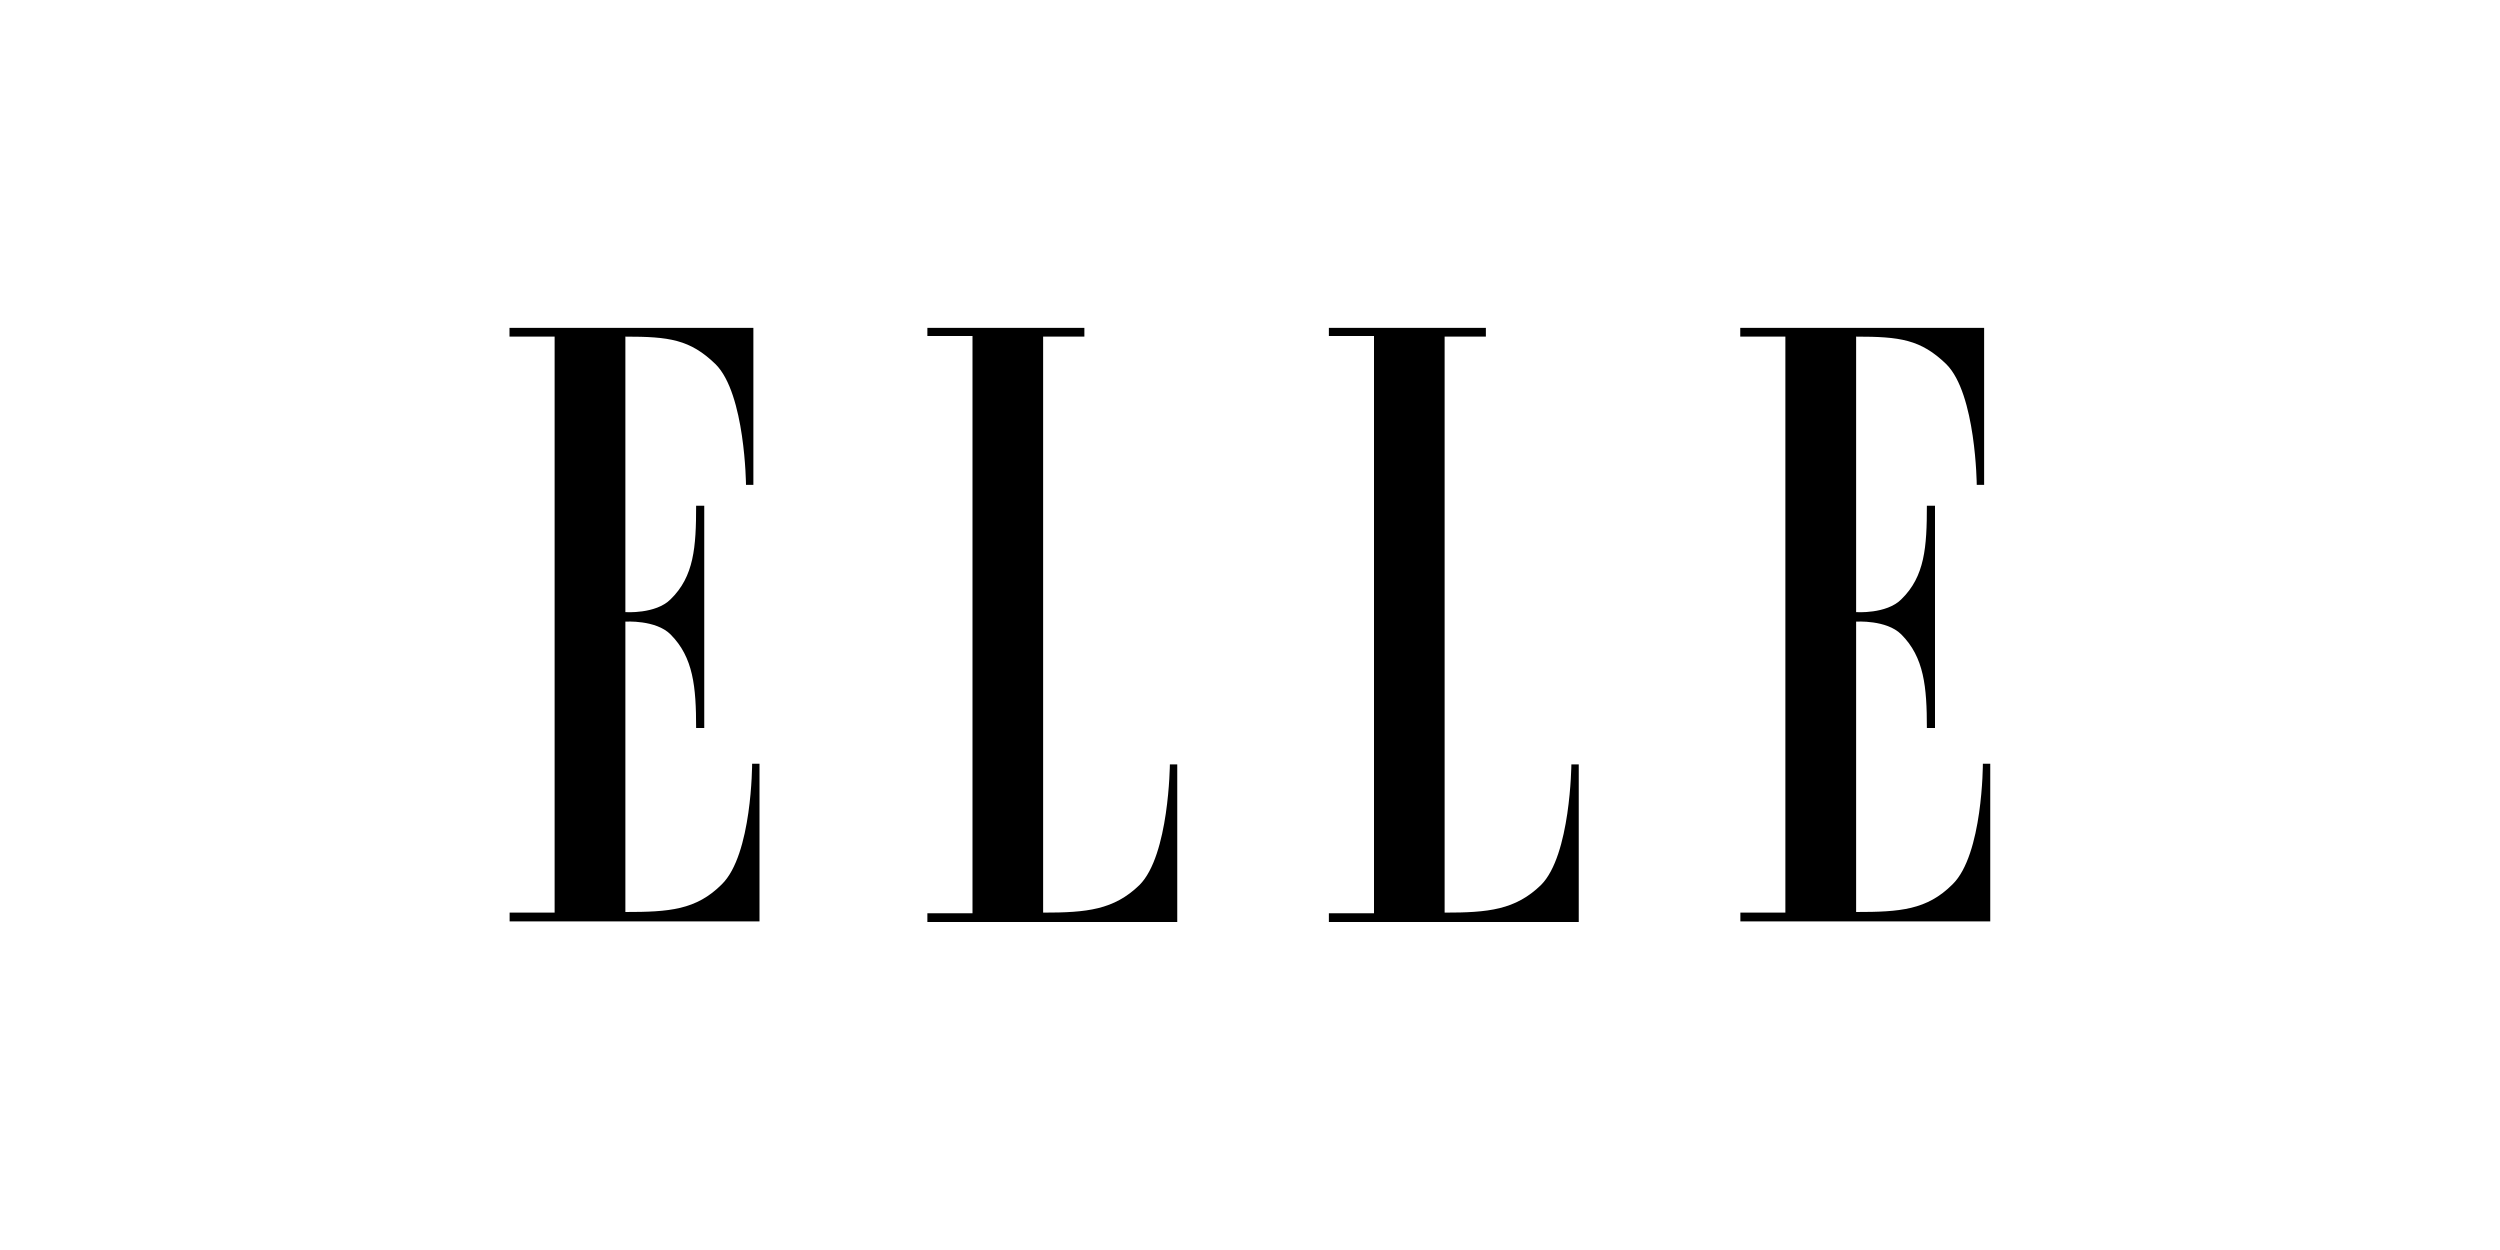
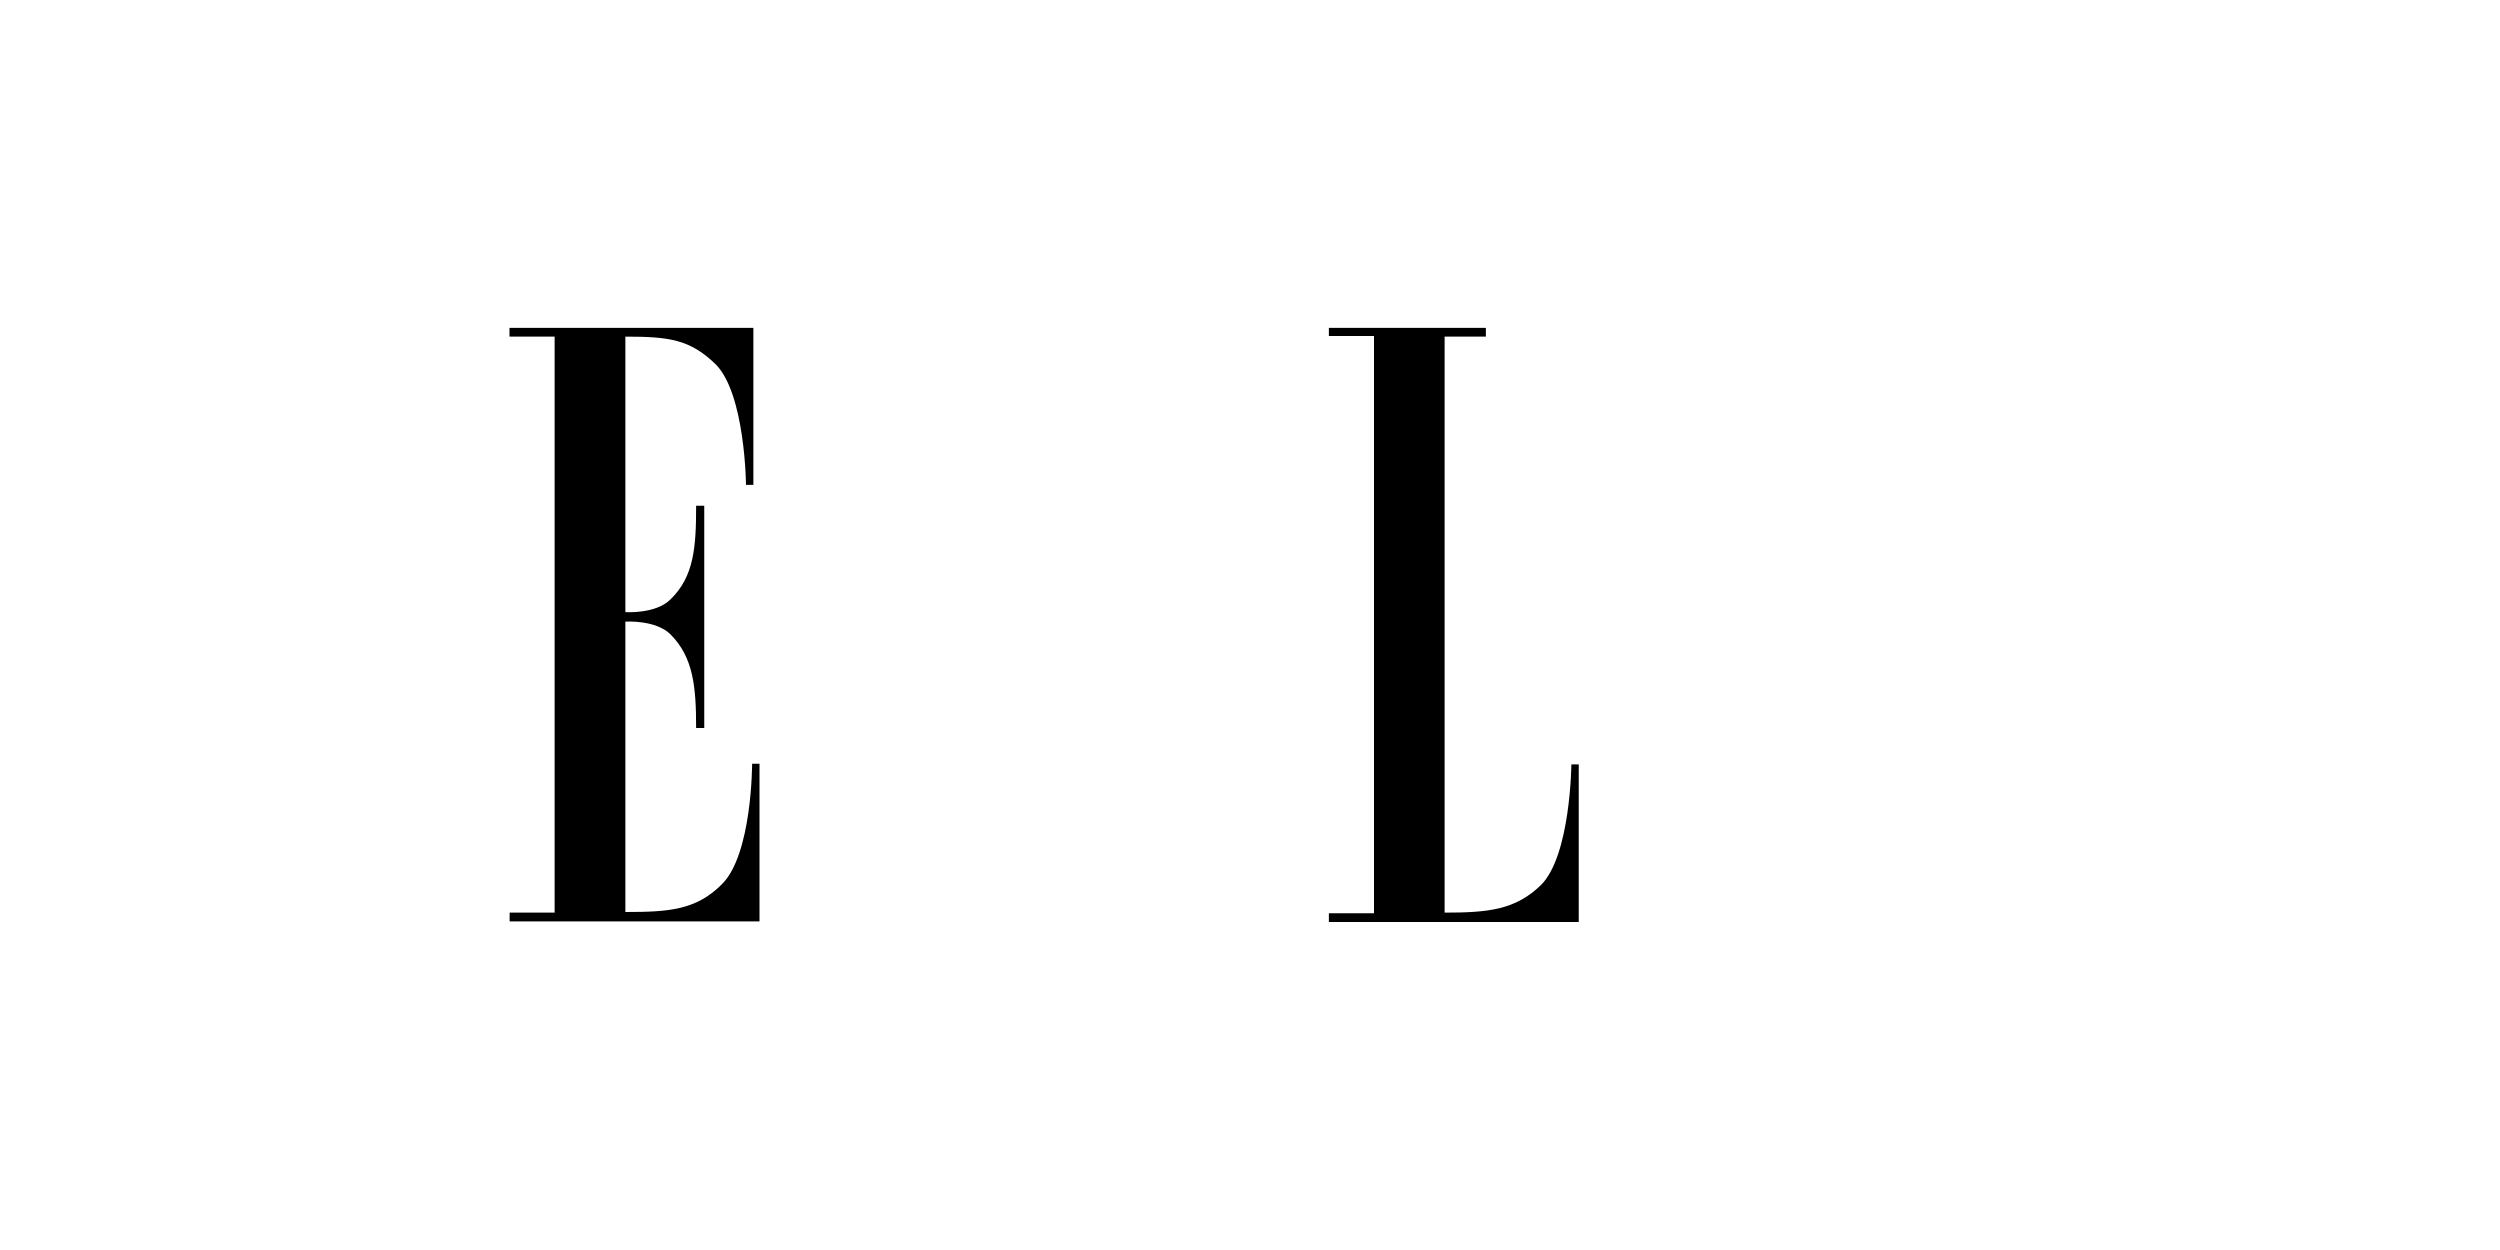
<svg xmlns="http://www.w3.org/2000/svg" viewBox="0 0 200 100" id="Layer_1">
  <defs>
    <style>.cls-1{fill:#000;fill-rule:evenodd;stroke-width:0px;}</style>
  </defs>
  <g id="Page-1">
    <g id="logo">
      <g id="Group">
        <path d="M44.38,73.01h-3.61v.7h19.99v-12.61h-.59s0,7.28-2.43,9.65c-2.05,2.05-4.2,2.21-7.71,2.21v-23.23s2.43-.16,3.61,1.02c1.83,1.83,2.05,4.2,2.05,7.49h.65v-17.78h-.65c0,3.29-.16,5.66-2.05,7.49-1.19,1.19-3.61,1.02-3.61,1.02v-22.04c3.5,0,5.17.22,7.22,2.21,2.37,2.37,2.43,9.65,2.43,9.65h.59v-12.56s-19.51,0-19.51,0v.7h3.61v46.08h0Z" class="cls-1" id="Shape" />
-         <path d="M83.45,26.93v46.08c3.5,0,5.66-.22,7.71-2.21,2.37-2.37,2.43-9.65,2.43-9.65h.59v12.61h-19.99v-.7h3.61V26.88h-3.61v-.65h12.56v.7h-3.29Z" class="cls-1" id="path14" />
        <path d="M115.57,26.93v46.08c3.5,0,5.66-.22,7.71-2.21,2.37-2.37,2.43-9.65,2.43-9.65h.59v12.61h-19.99v-.7h3.61V26.88h-3.61v-.65h12.56v.7h-3.29Z" class="cls-1" id="path16" />
-         <path d="M142.84,73.01h-3.61v.7h19.99v-12.61h-.59s0,7.28-2.43,9.65c-2.05,2.05-4.2,2.21-7.71,2.21v-23.23s2.43-.16,3.61,1.02c1.83,1.83,2.05,4.2,2.05,7.49h.65v-17.78h-.65c0,3.29-.16,5.66-2.05,7.49-1.19,1.19-3.61,1.02-3.61,1.02v-22.04c3.5,0,5.17.22,7.22,2.21,2.37,2.37,2.43,9.65,2.43,9.65h.59v-12.56h-19.51v.7h3.61v46.08h0Z" class="cls-1" id="path18" />
      </g>
    </g>
  </g>
</svg>